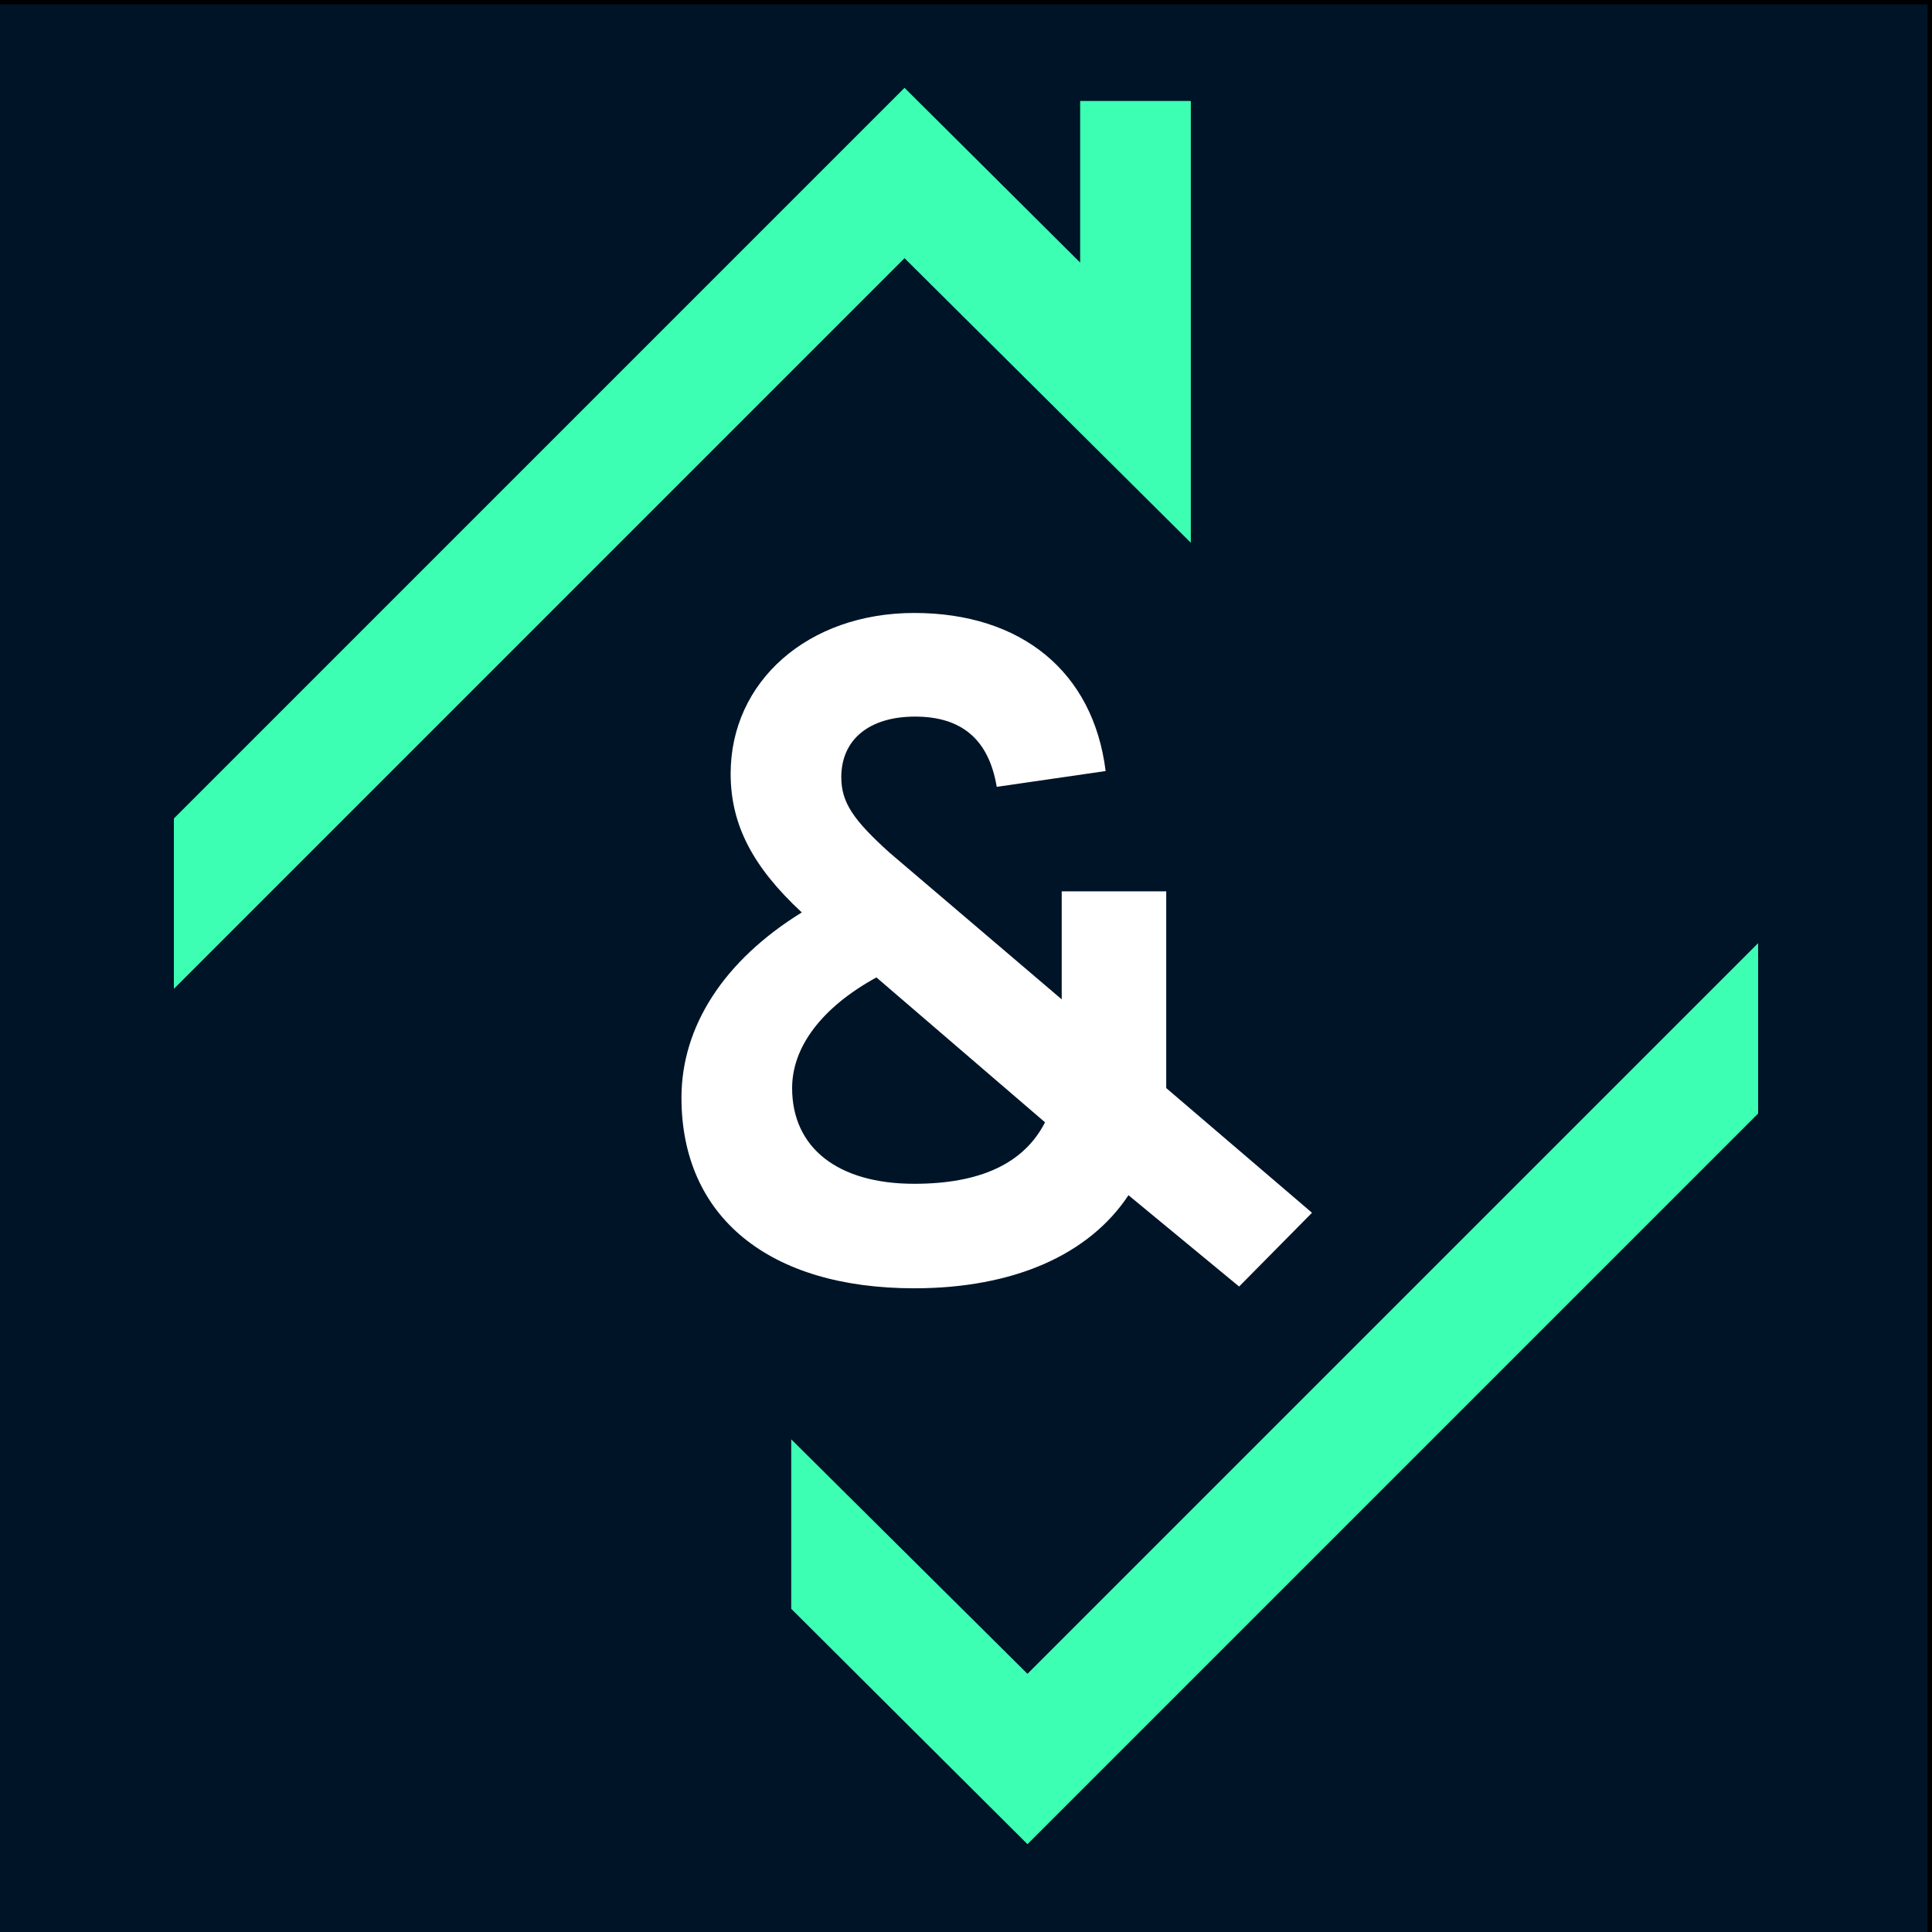
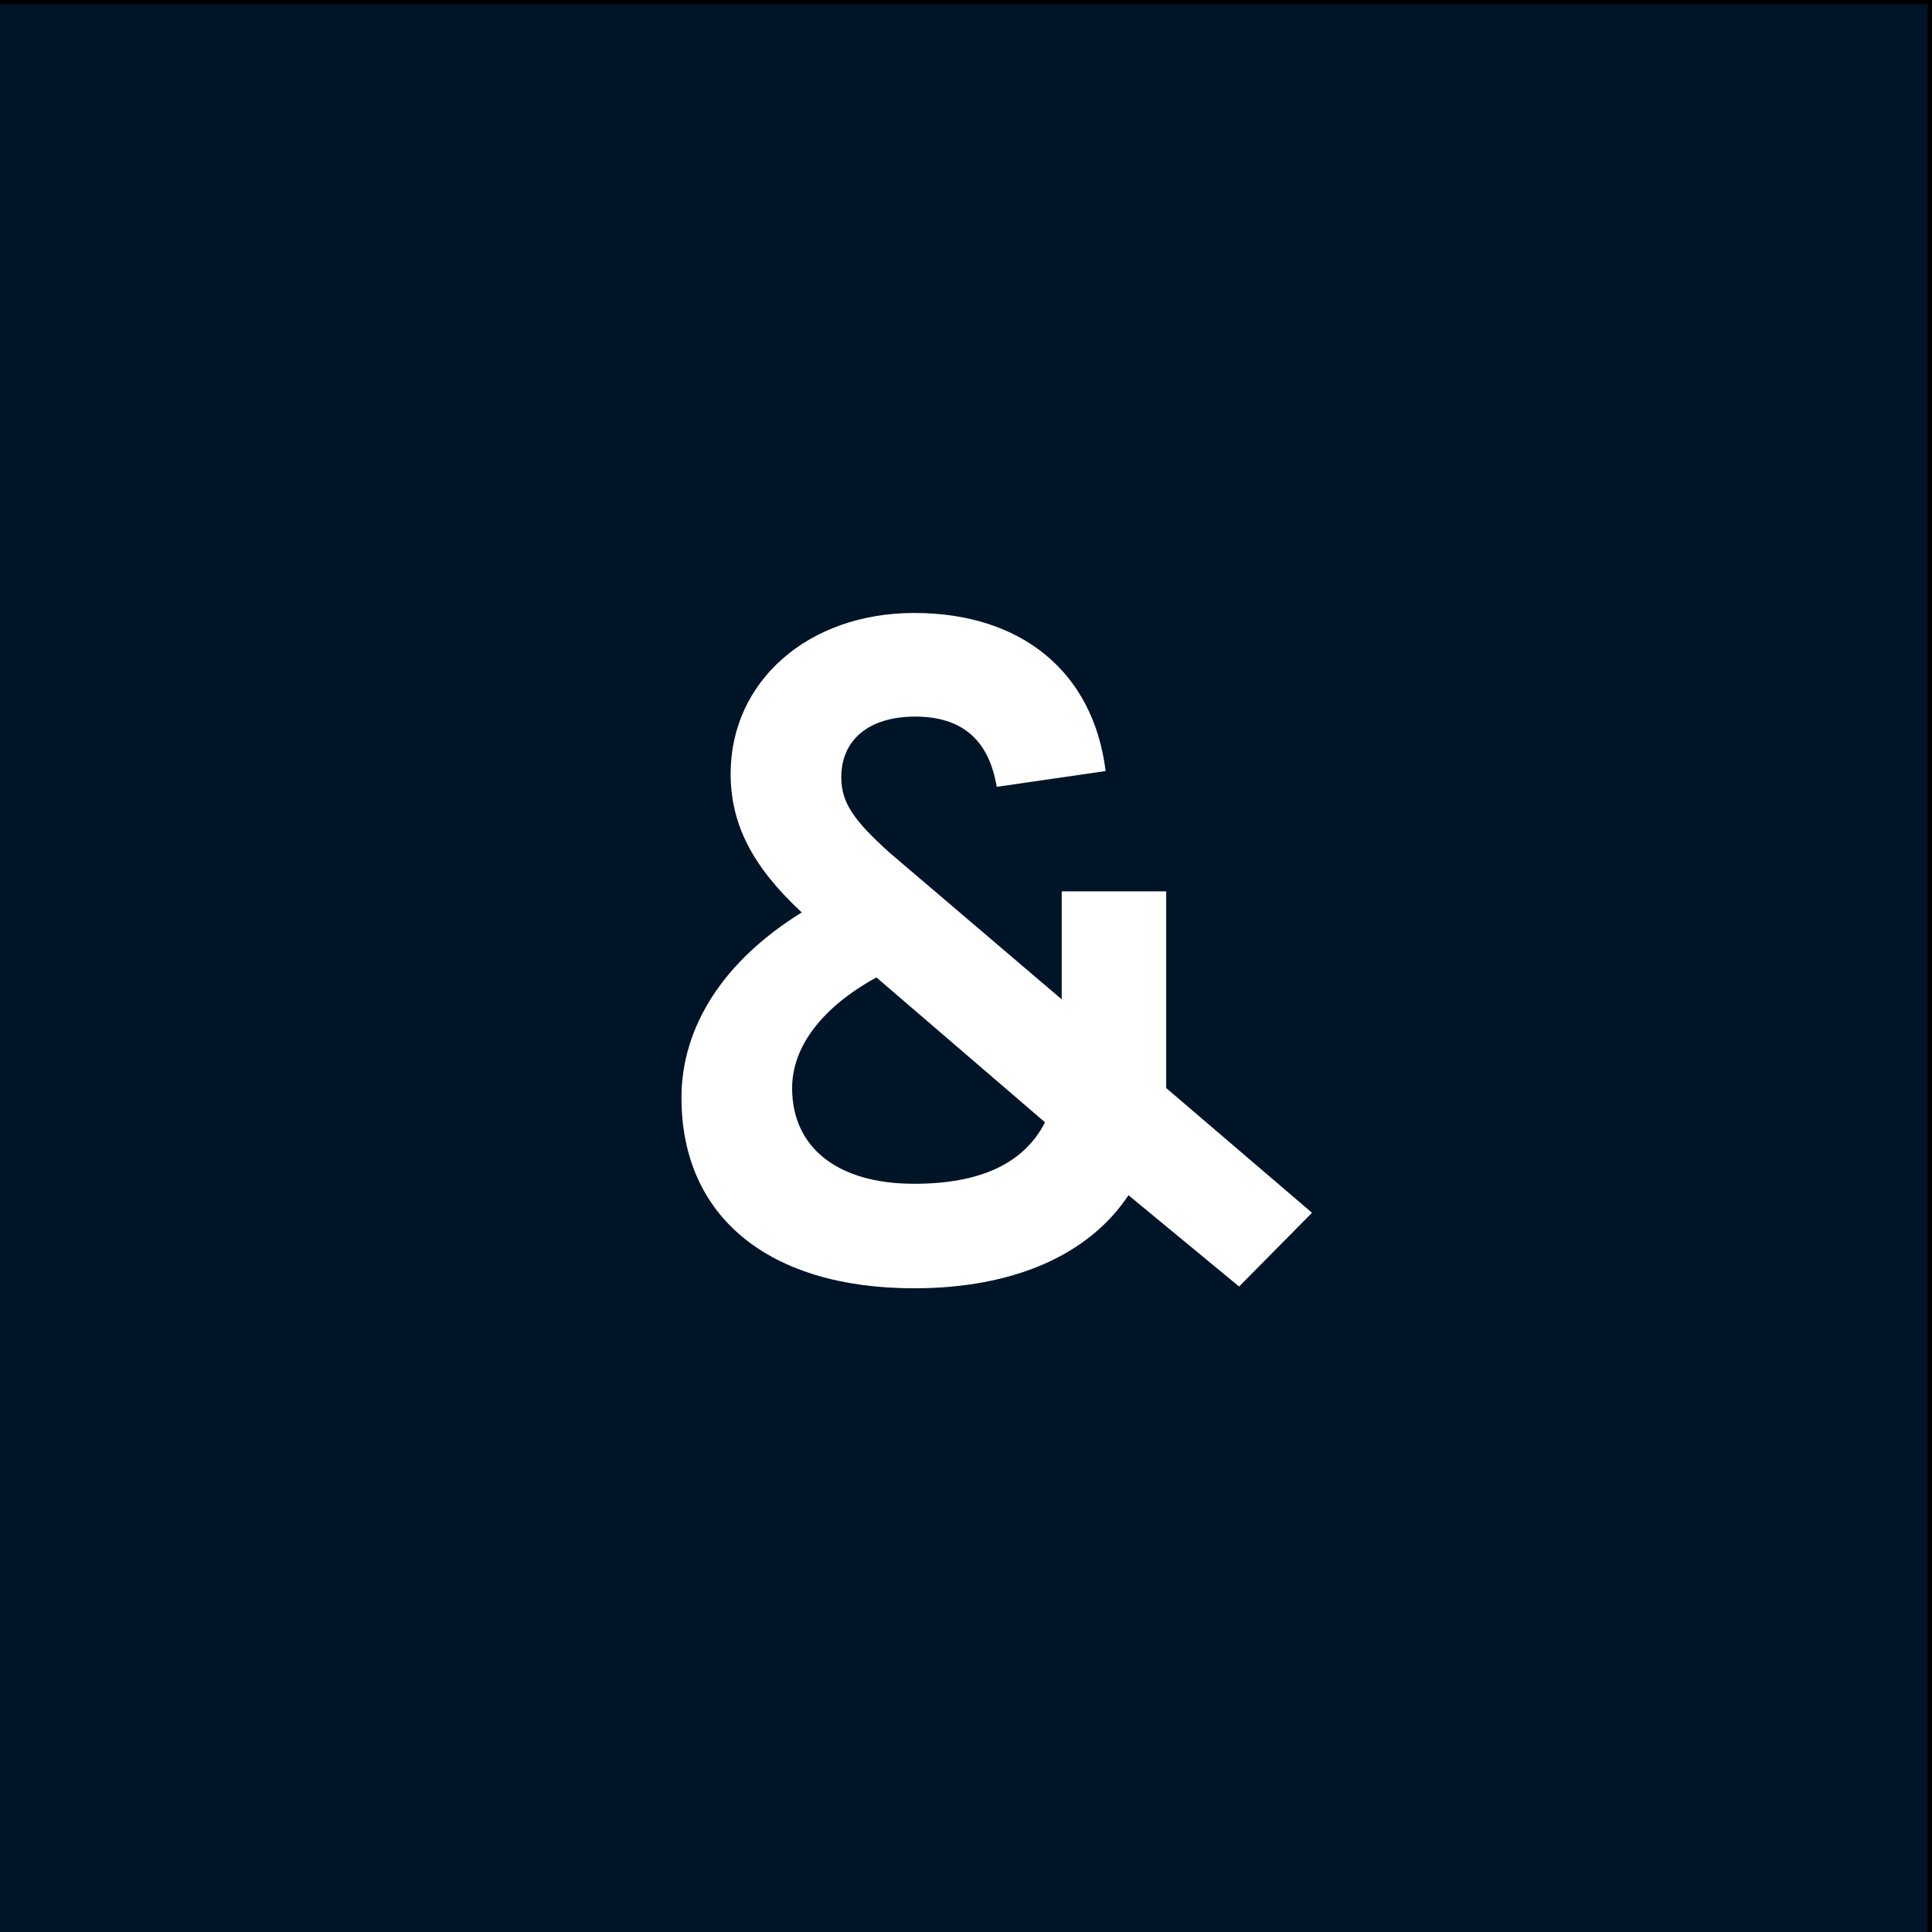
<svg xmlns="http://www.w3.org/2000/svg" version="1.1" id="Calque_1" x="0px" y="0px" viewBox="0 0 220 220" style="enable-background:new 0 0 220 220;" xml:space="preserve">
  <rect x="0" y="0" width="220" height="220" fill="#808080" stroke="none" />
  <style type="text/css">
	.st0{fill:#001428;stroke:#000000;stroke-miterlimit:10;}
	.st1{fill:#FFFFFF;}
	.st2{fill:#3CFFB4;}
</style>
  <rect x="-2.9" class="st0" width="222.9" height="222.9" />
  <g id="Calque_2_00000107556181650356648520000007184354565117521539_">
</g>
  <g id="Calque_1_00000141418764131327348980000010736211397988115842_">
    <g>
      <g>
        <g>
          <path class="st1" d="M128.5,136.1c-4.5,6.8-13.1,10.6-24.4,10.6c-16.5,0-26.5-8.1-26.5-21.7c0-8.1,4.8-15.6,13.7-21.1      c-5.6-5.2-8.1-10-8.1-15.8c0-10.5,8.8-18.3,20.9-18.3c12.2,0,20.4,6.7,21.8,18l-12.4,1.8c-0.9-5.4-4-8-9.3-8      c-5.2,0-8.4,2.6-8.4,6.9c0,2.9,1.4,4.9,5.5,8.6l19.6,16.7v-12.3h11.9v22.4l16.6,14.2l-8.3,8.4L128.5,136.1z M99.8,111.3      c-6.2,3.4-9.6,7.9-9.6,12.6c0,6.8,5.2,10.9,13.9,10.9c7.5,0,12.5-2.3,14.9-7L99.8,111.3z" />
        </g>
      </g>
-       <polygon class="st2" points="117,210 90.1,183.2 90.1,163.9 117,190.6 200.2,107.4 200.2,126.8   " />
-       <polygon class="st2" points="19.8,112.6 19.8,93.2 103,10 123,29.9 123,11.5 135.6,11.5 135.6,61.8 103,29.4   " />
    </g>
  </g>
</svg>